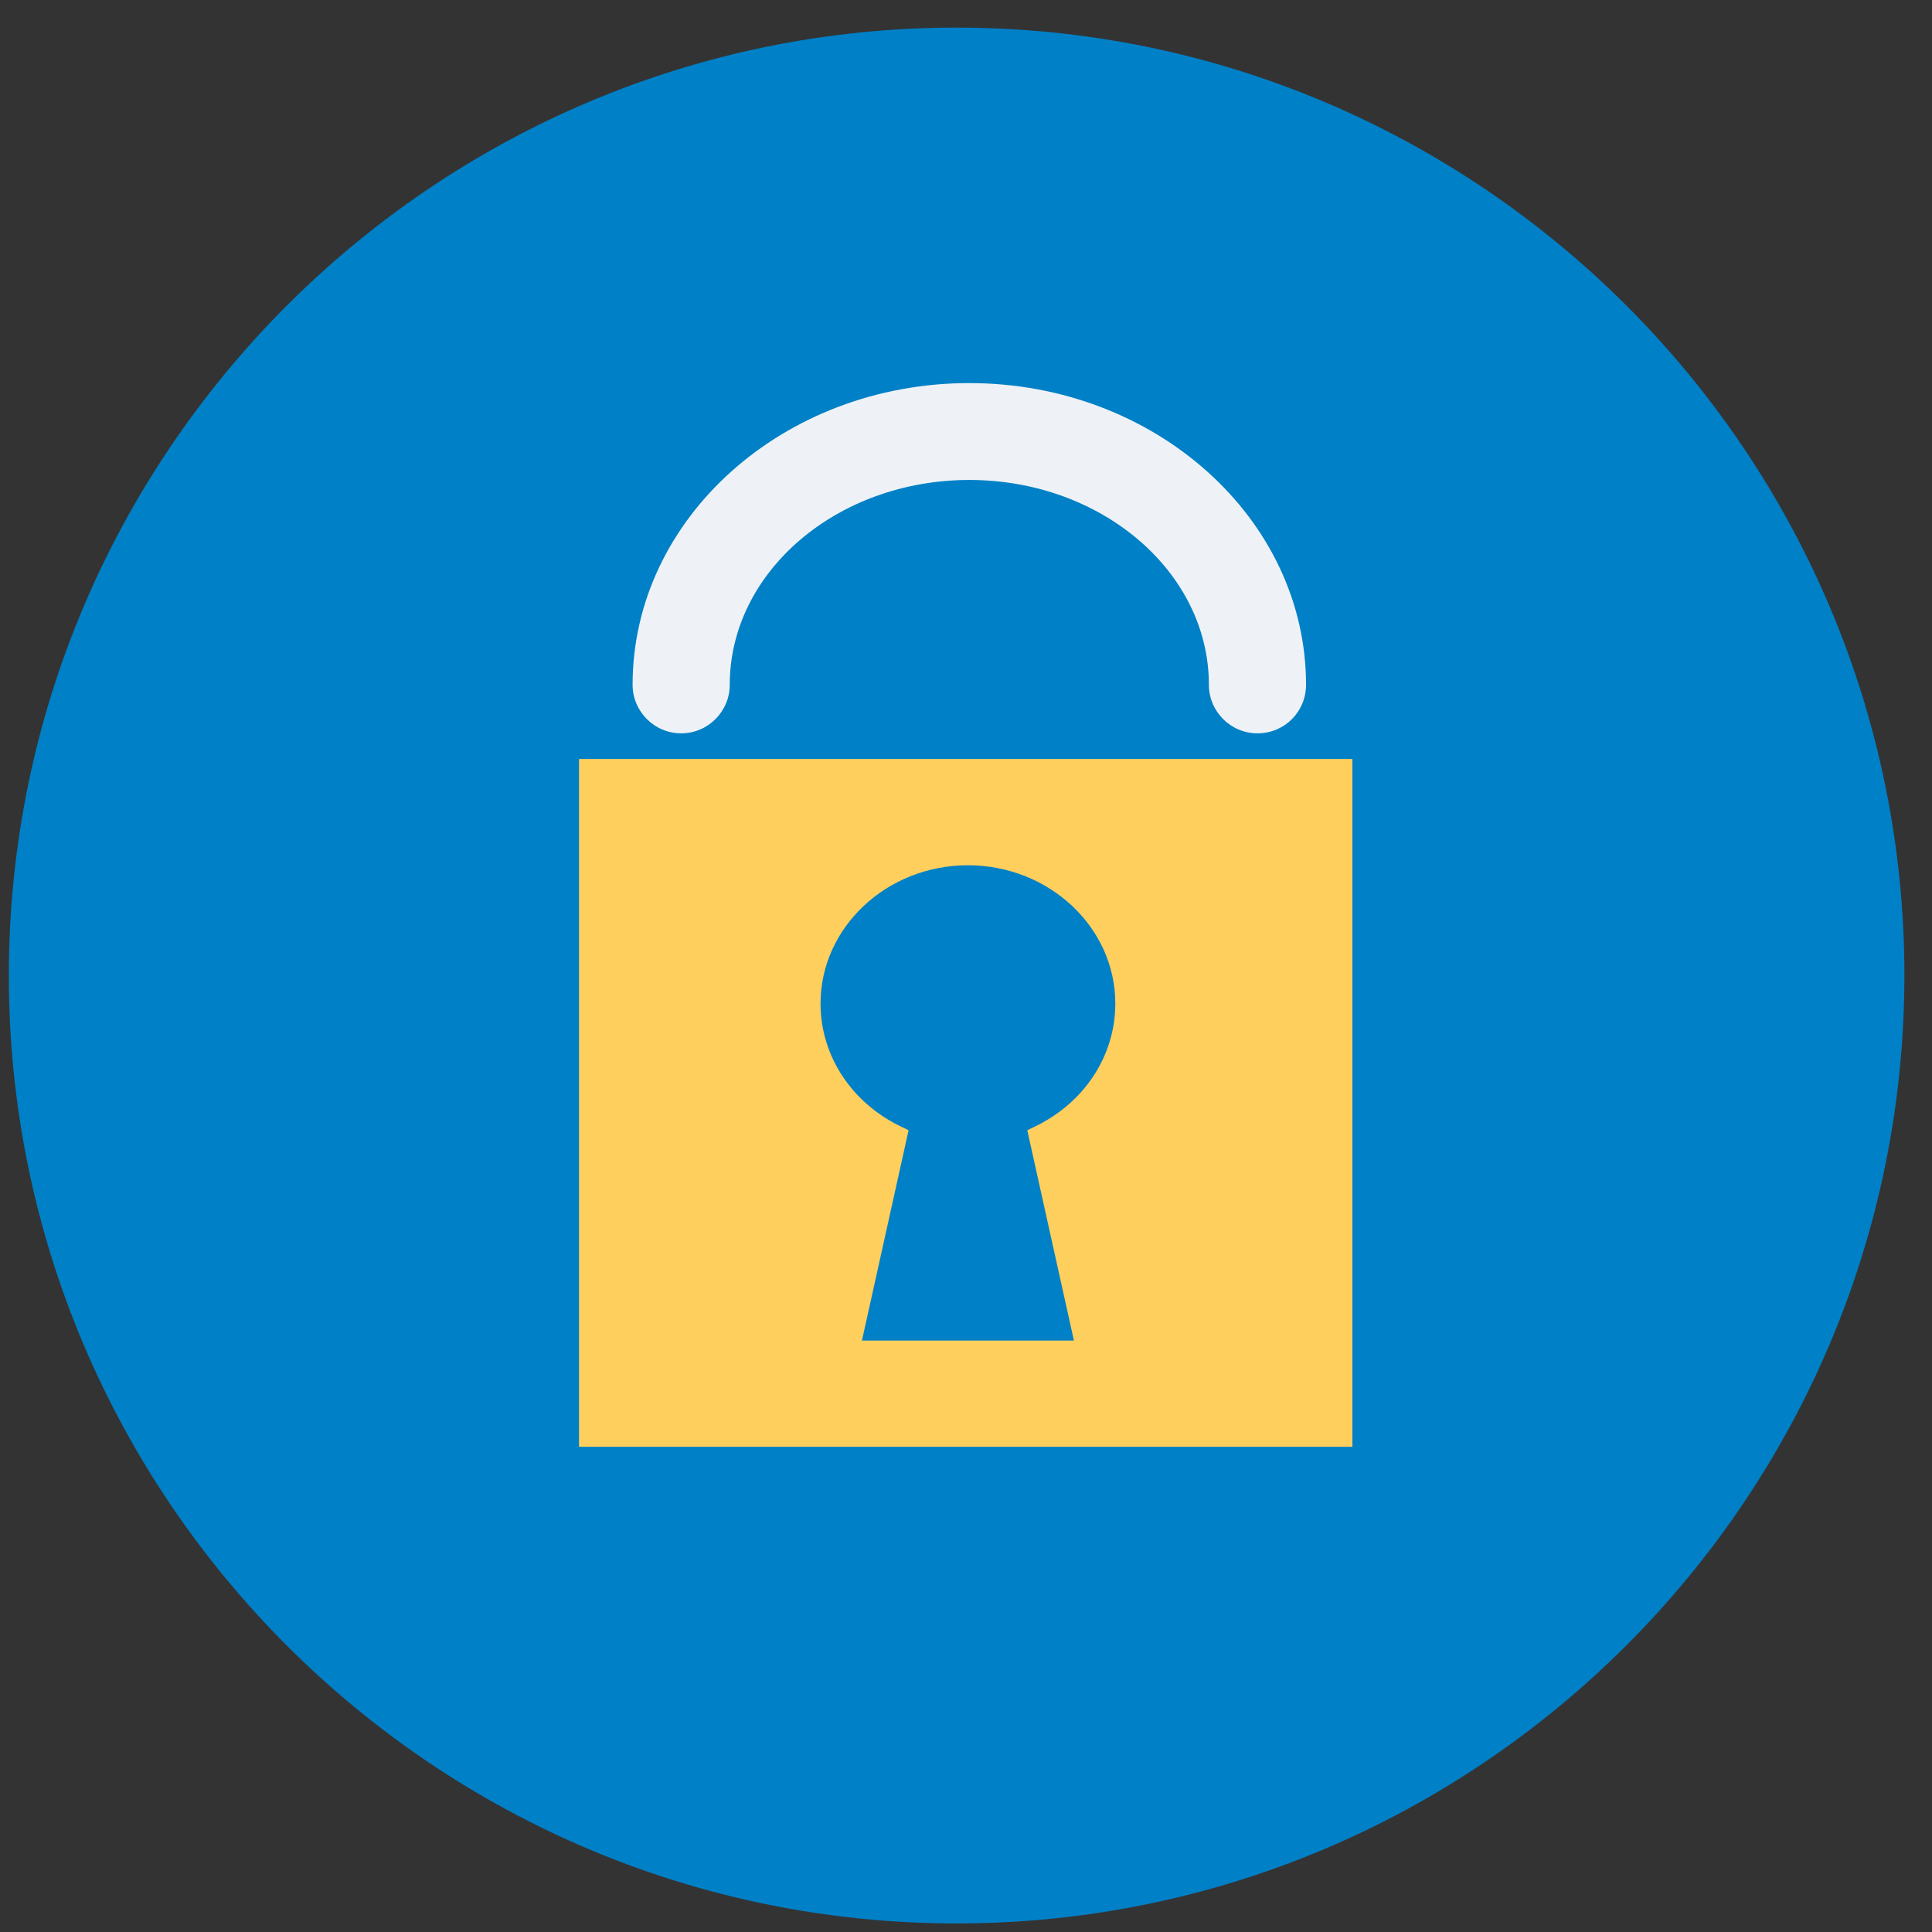
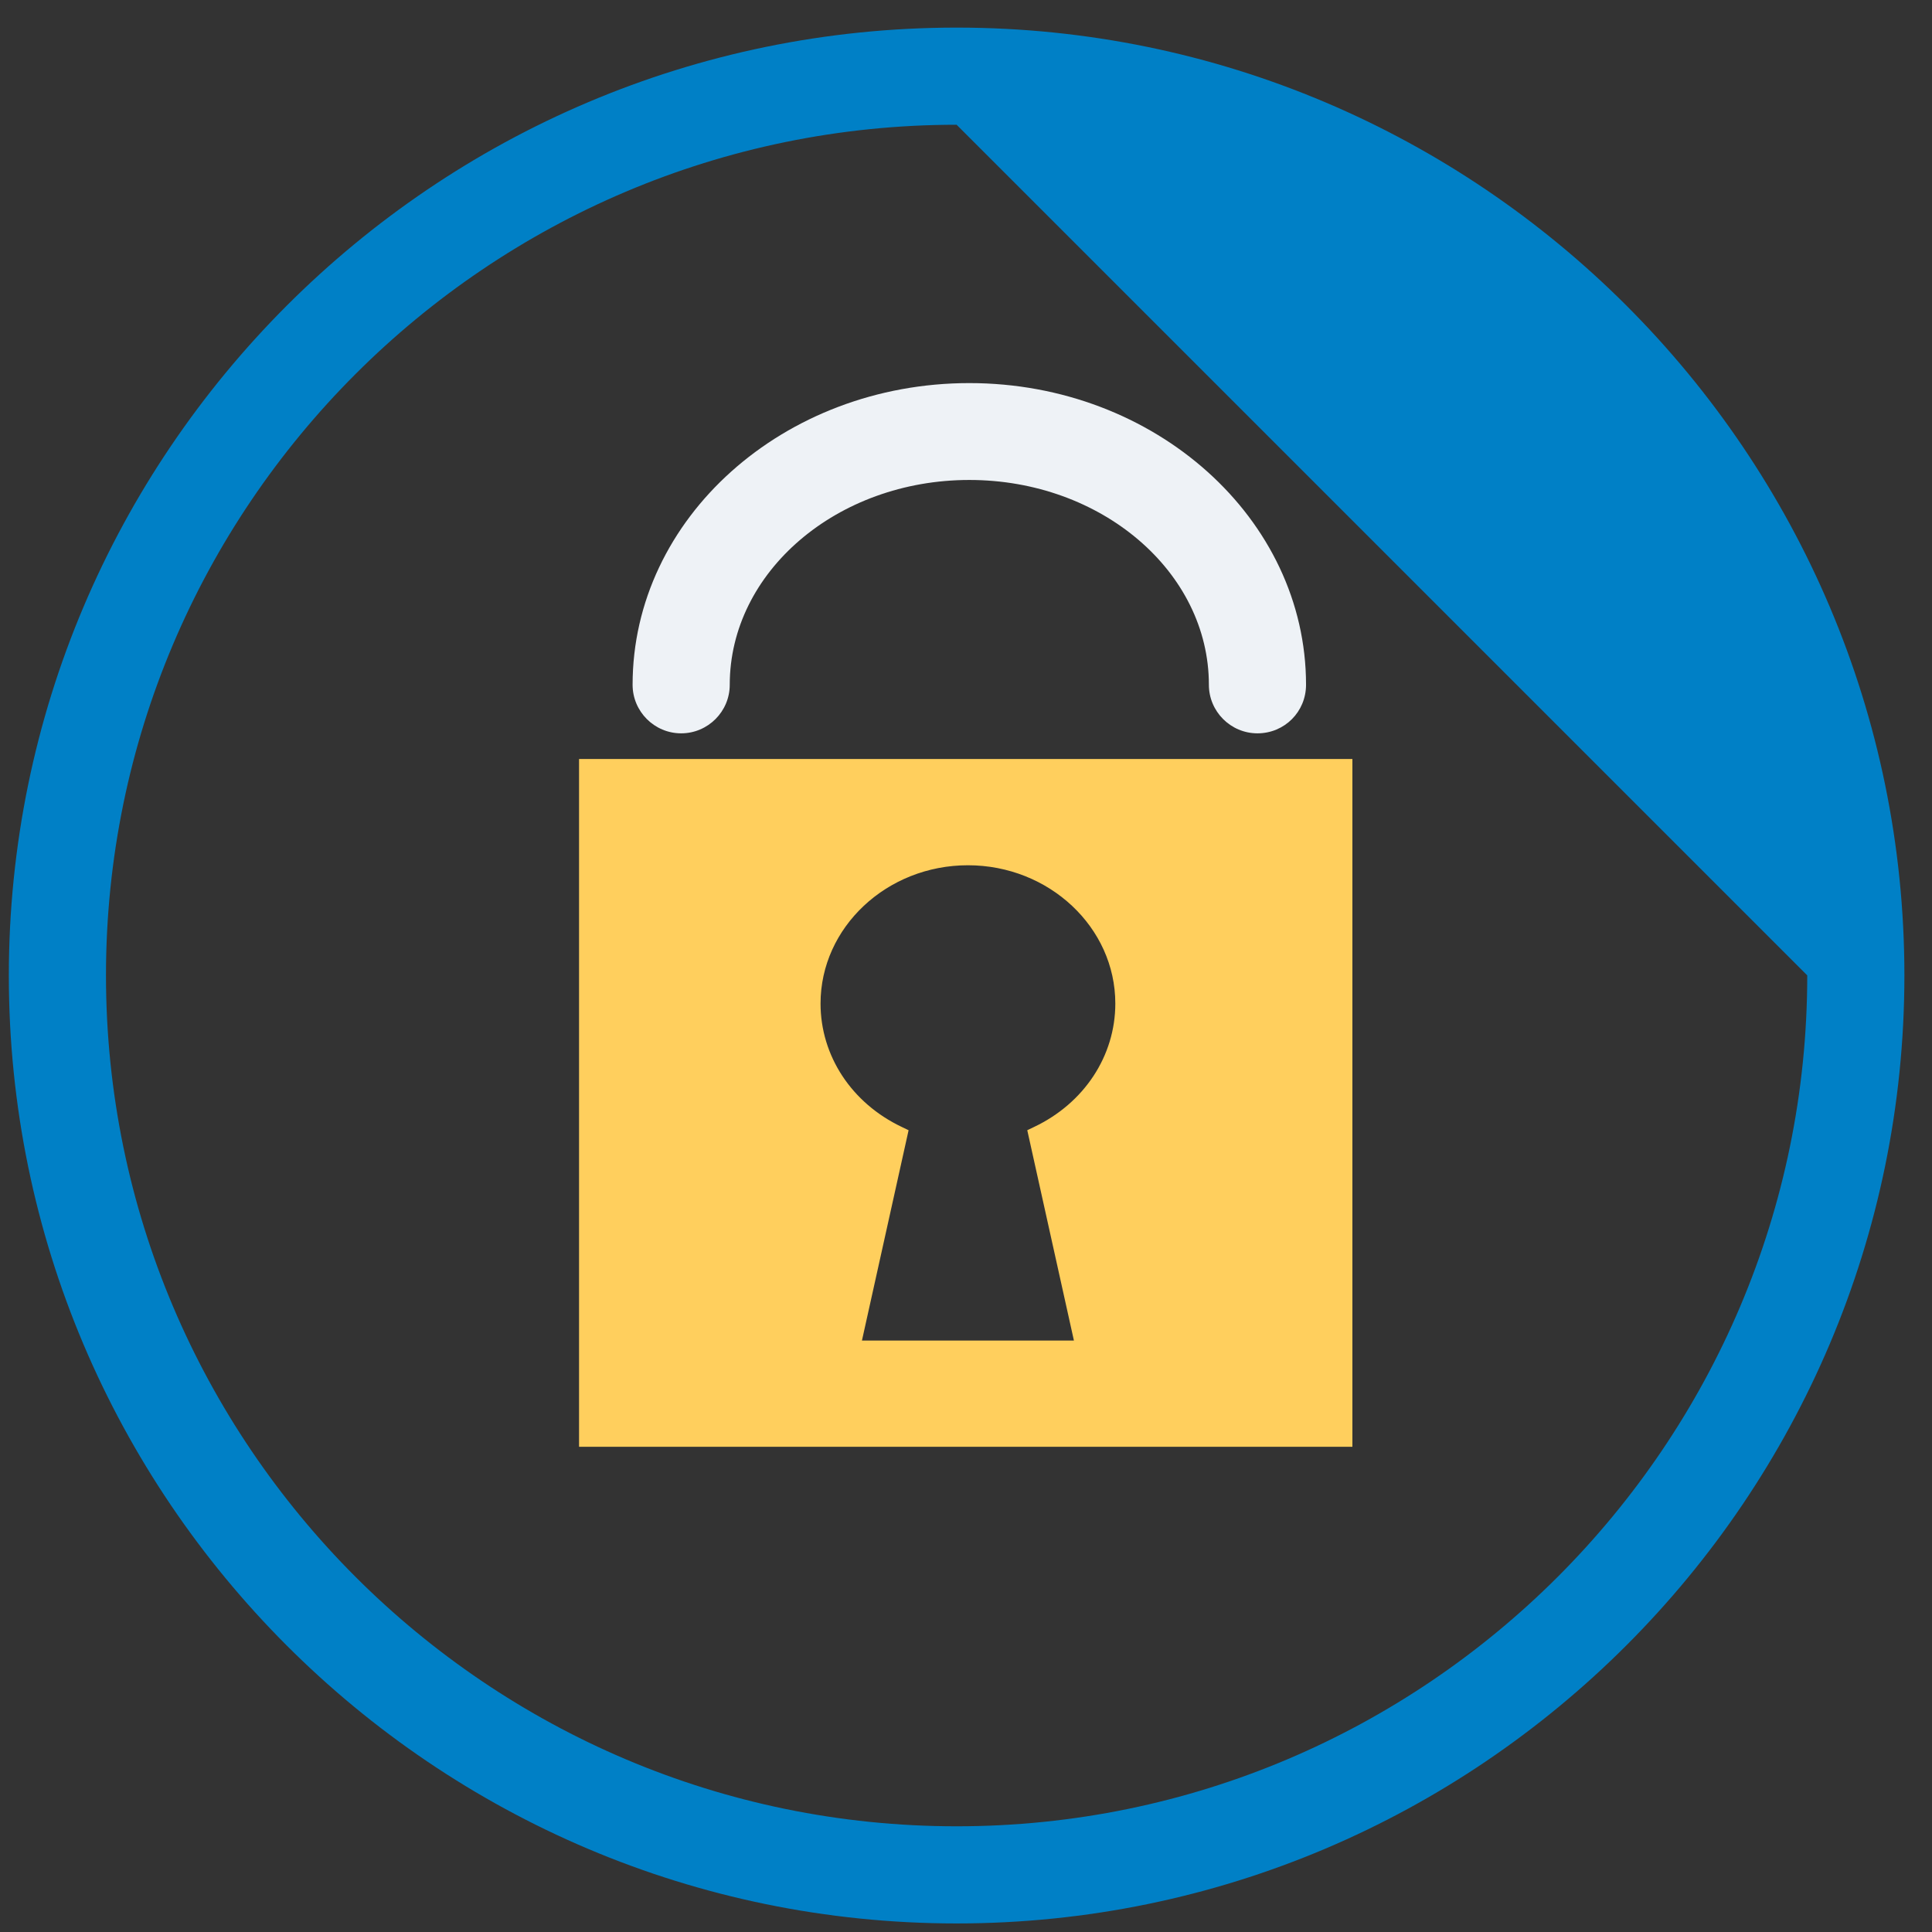
<svg xmlns="http://www.w3.org/2000/svg" version="1.1" id="Layer_1" x="0px" y="0px" viewBox="0 0 70 70" style="enable-background:new 0 0 70 70;" xml:space="preserve">
  <rect x="0" y="0" width="70" height="70" fill="#333333" stroke="none" />
  <style type="text/css">
	.st0{fill:#0080C6;}
	.st1{fill:#EEF2F6;}
	.st2{fill:#FFCF5D;}
</style>
  <g>
-     <ellipse transform="matrix(0.987 -0.16 0.16 0.987 -5.214 6.008)" class="st0" cx="34.66" cy="35.34" rx="32.58" ry="32.58" />
-     <path class="st0" d="M34.66,69.69c-18.94,0-34.34-15.41-34.34-34.34S15.72,1,34.66,1C53.59,1,69,16.41,69,35.34   S53.59,69.69,34.66,69.69z M34.66,4.52c-17,0-30.82,13.83-30.82,30.82c0,17,13.83,30.83,30.82,30.83s30.82-13.83,30.82-30.83   C65.48,18.35,51.65,4.52,34.66,4.52z" />
+     <path class="st0" d="M34.66,69.69c-18.94,0-34.34-15.41-34.34-34.34S15.72,1,34.66,1C53.59,1,69,16.41,69,35.34   S53.59,69.69,34.66,69.69z M34.66,4.52c-17,0-30.82,13.83-30.82,30.82c0,17,13.83,30.83,30.82,30.83s30.82-13.83,30.82-30.83   z" />
  </g>
  <path class="st1" d="M45.56,26.57c-0.97,0-1.76-0.79-1.76-1.76c0-4.09-3.89-7.42-8.68-7.42s-8.68,3.33-8.68,7.42  c0,0.97-0.79,1.76-1.76,1.76s-1.76-0.79-1.76-1.76c0-6.03,5.47-10.93,12.2-10.93s12.2,4.91,12.2,10.93  C47.32,25.79,46.54,26.57,45.56,26.57z" />
  <g>
    <path class="st2" d="M21.33,27.85v24.22h27.31V27.85H21.33z M37.62,41.15l1.72,7.77h-4.28h-4.28l1.72-7.77   c-1.86-0.88-3.14-2.69-3.14-4.78c0-2.96,2.55-5.36,5.69-5.36s5.69,2.4,5.69,5.36C40.76,38.46,39.48,40.27,37.62,41.15z" />
    <path class="st2" d="M48.99,52.42H20.98V27.5h28.02V52.42z M21.68,51.72h26.61V28.2H21.68V51.72z M39.78,49.27h-9.43l1.76-7.93   c-1.91-1.01-3.09-2.89-3.09-4.98c0-3.15,2.71-5.71,6.04-5.71c3.33,0,6.04,2.56,6.04,5.71c0,2.08-1.18,3.96-3.09,4.98L39.78,49.27z    M31.23,48.57h7.68l-1.69-7.62l0.25-0.12c1.81-0.86,2.94-2.57,2.94-4.47c0-2.76-2.4-5.01-5.34-5.01c-2.94,0-5.34,2.25-5.34,5.01   c0,1.9,1.13,3.61,2.94,4.47l0.25,0.12L31.23,48.57z" />
  </g>
</svg>